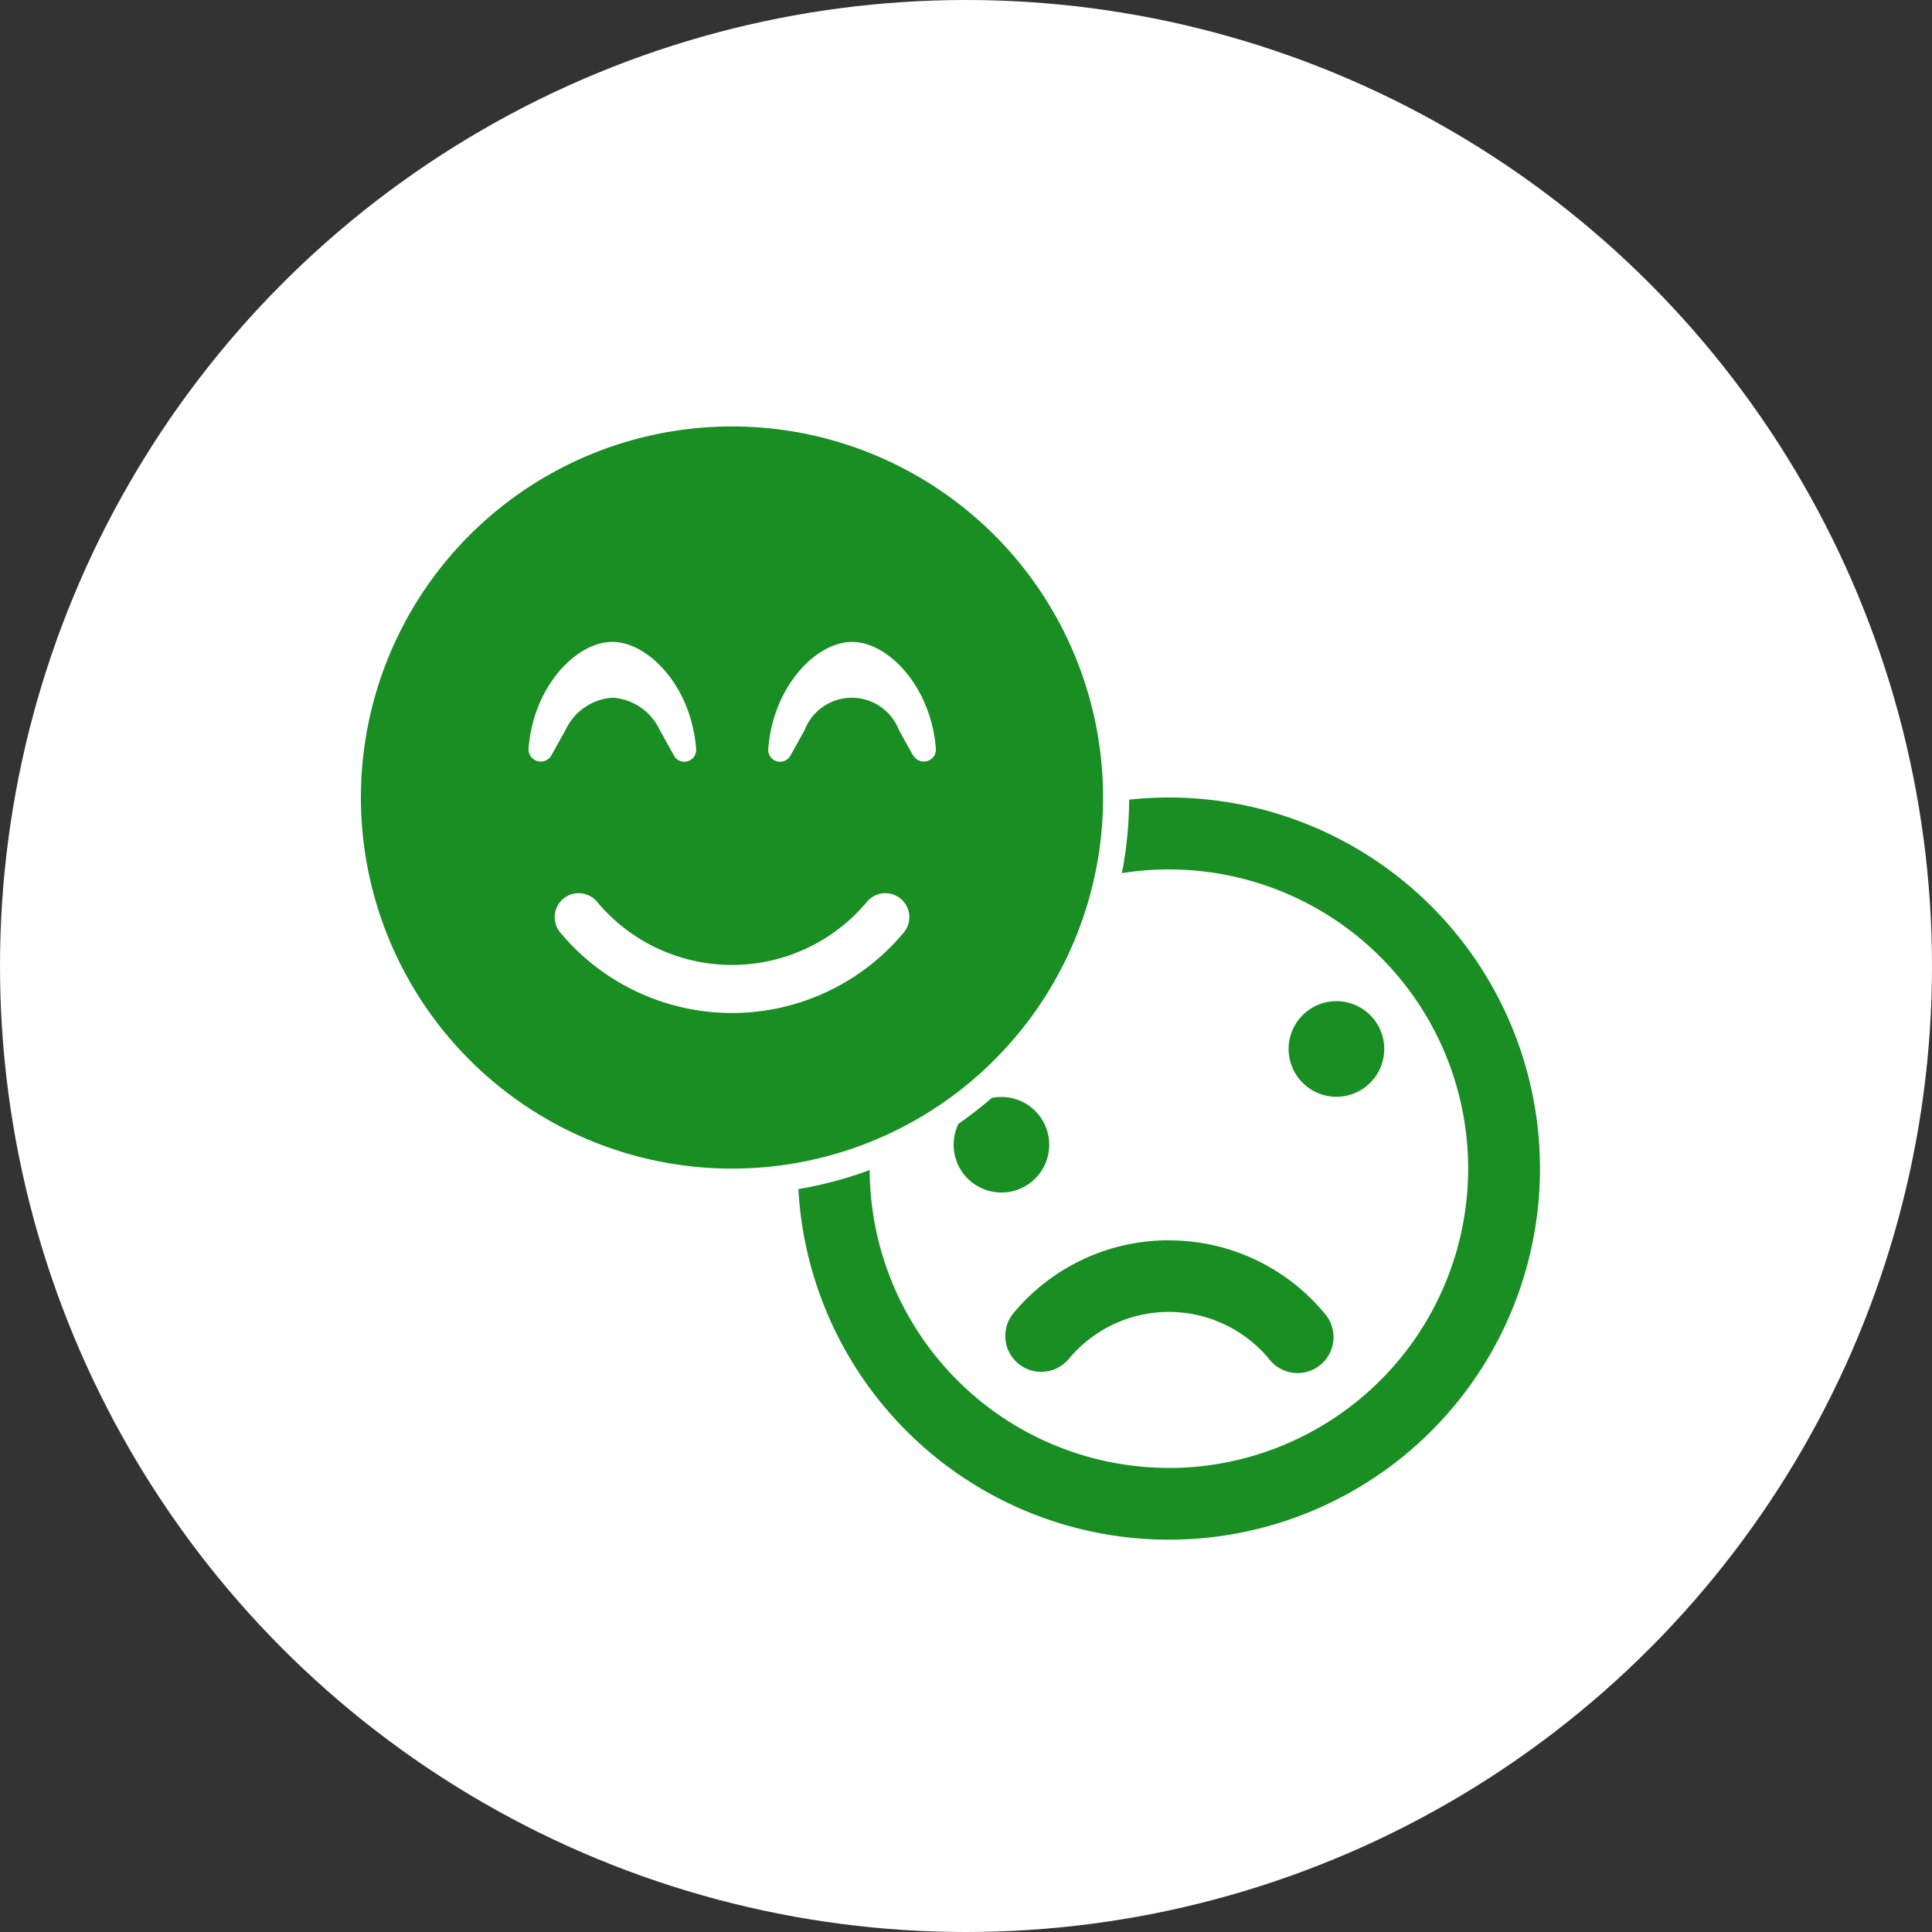
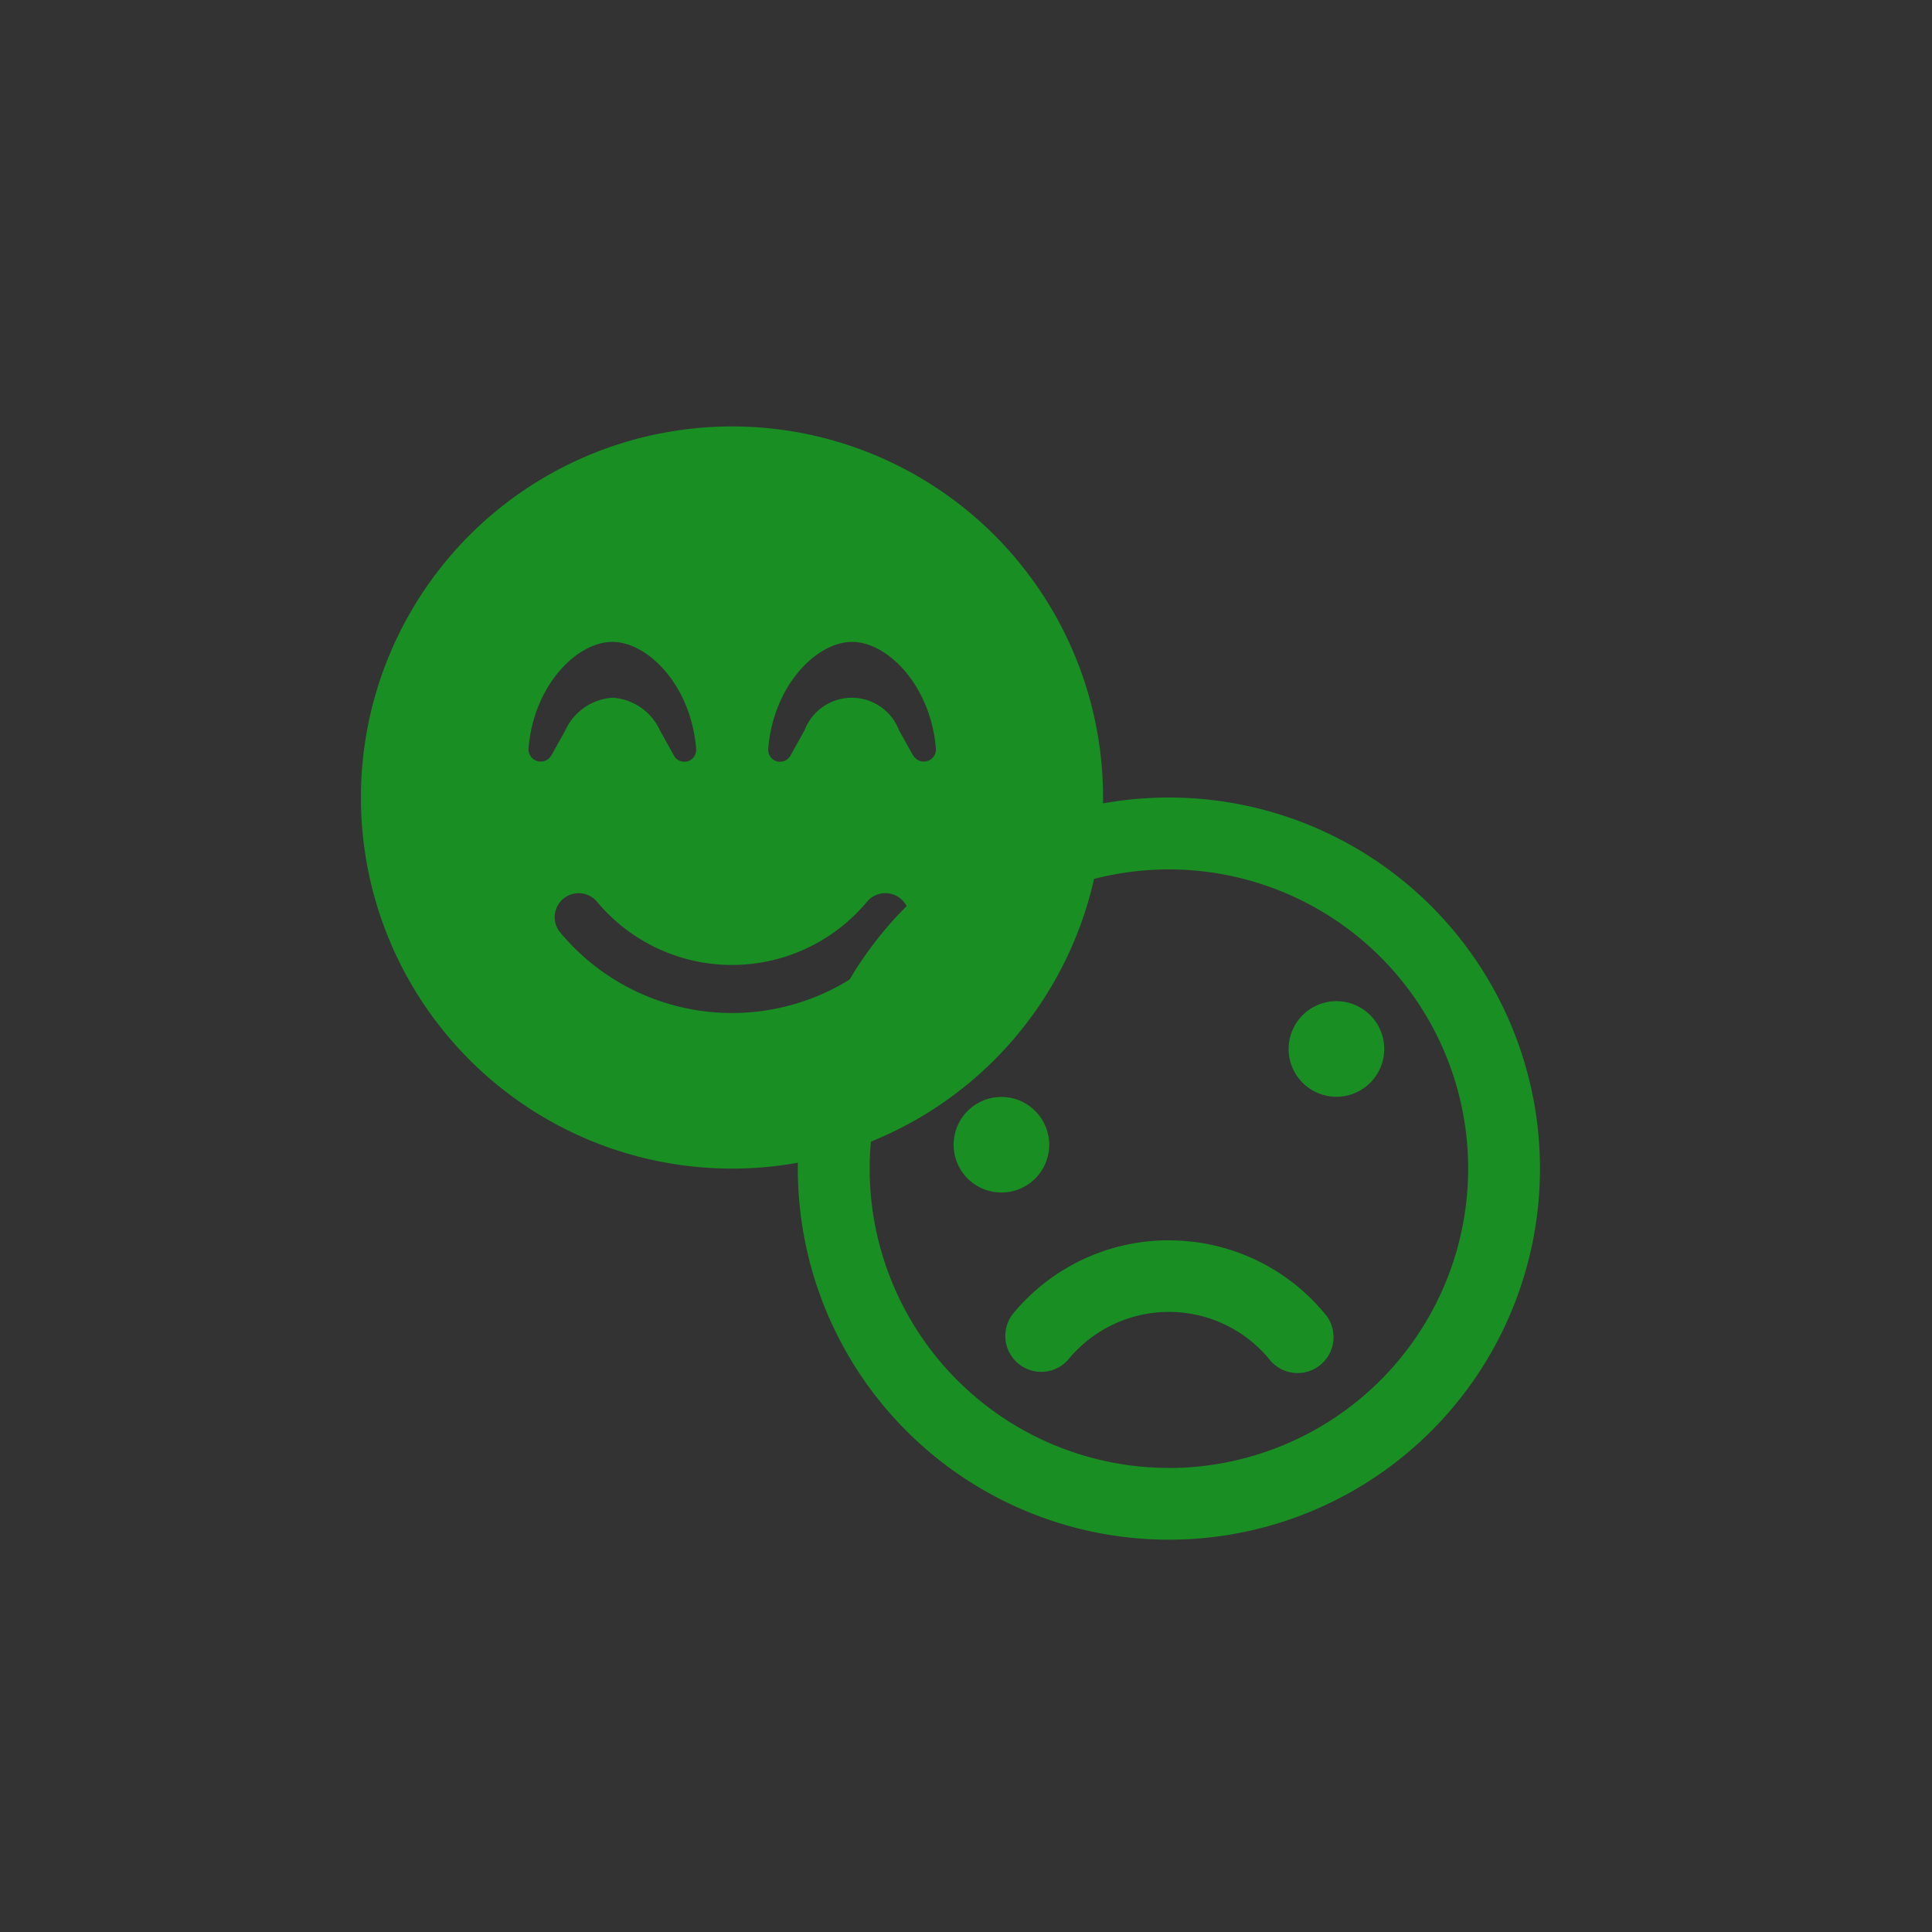
<svg xmlns="http://www.w3.org/2000/svg" width="98" height="98" viewBox="0 0 98 98">
  <rect x="0" y="0" width="98" height="98" fill="#333333" stroke="none" />
  <g id="point-02" transform="translate(-409 -3668)">
-     <circle id="楕円形_140" data-name="楕円形 140" cx="49" cy="49" r="49" transform="translate(409 3668)" fill="#fff" />
    <g id="レイヤー_2" data-name="レイヤー 2" transform="translate(425.986 3688.308)">
      <g id="レイヤー_1" data-name="レイヤー 1" transform="translate(0 0)">
        <path id="パス_767" data-name="パス 767" d="M248.094,196.69a18.823,18.823,0,1,0,18.822,18.822,18.823,18.823,0,0,0-18.822-18.822Zm0,34.005a15.179,15.179,0,1,1,15.179-15.179A15.194,15.194,0,0,1,248.094,230.7Zm-6.072-16.388a2.424,2.424,0,1,1,0-.009Zm12.144-4.858a2.425,2.425,0,1,0,0-.009Zm-6.072,9.7a10.236,10.236,0,0,0-7.878,3.687,1.821,1.821,0,1,0,2.8,2.33,6.6,6.6,0,0,1,10.155,0,1.823,1.823,0,1,0,2.8-2.33A10.236,10.236,0,0,0,248.094,219.153Z" transform="translate(-205.787 -176.544)" fill="#188e23" />
-         <circle id="楕円形_141" data-name="楕円形 141" cx="20.146" cy="20.146" r="20.146" transform="translate(0 0)" fill="#fff" />
        <path id="パス_768" data-name="パス 768" d="M31.734,12.92A18.823,18.823,0,1,0,50.555,31.742,18.823,18.823,0,0,0,31.734,12.92ZM21.411,29.268c.25-3.2,2.444-5.419,4.251-5.419s4,2.224,4.25,5.419a.6.6,0,0,1-1.127.341l-.717-1.29a2.836,2.836,0,0,0-2.391-1.639,2.838,2.838,0,0,0-2.391,1.639l-.717,1.29A.621.621,0,0,1,21.411,29.268Zm19.035,9.321a11.336,11.336,0,0,1-17.426,0,1.215,1.215,0,0,1,1.867-1.556,8.917,8.917,0,0,0,13.691,0A1.215,1.215,0,0,1,40.446,38.589Zm.471-8.979-.717-1.29a2.564,2.564,0,0,0-4.782,0L34.7,29.61a.6.6,0,0,1-1.127-.341c.251-3.2,2.444-5.419,4.251-5.419s3.995,2.224,4.251,5.419a.614.614,0,0,1-1.146.341Z" transform="translate(-11.588 -11.597)" fill="#188e23" />
      </g>
    </g>
  </g>
</svg>